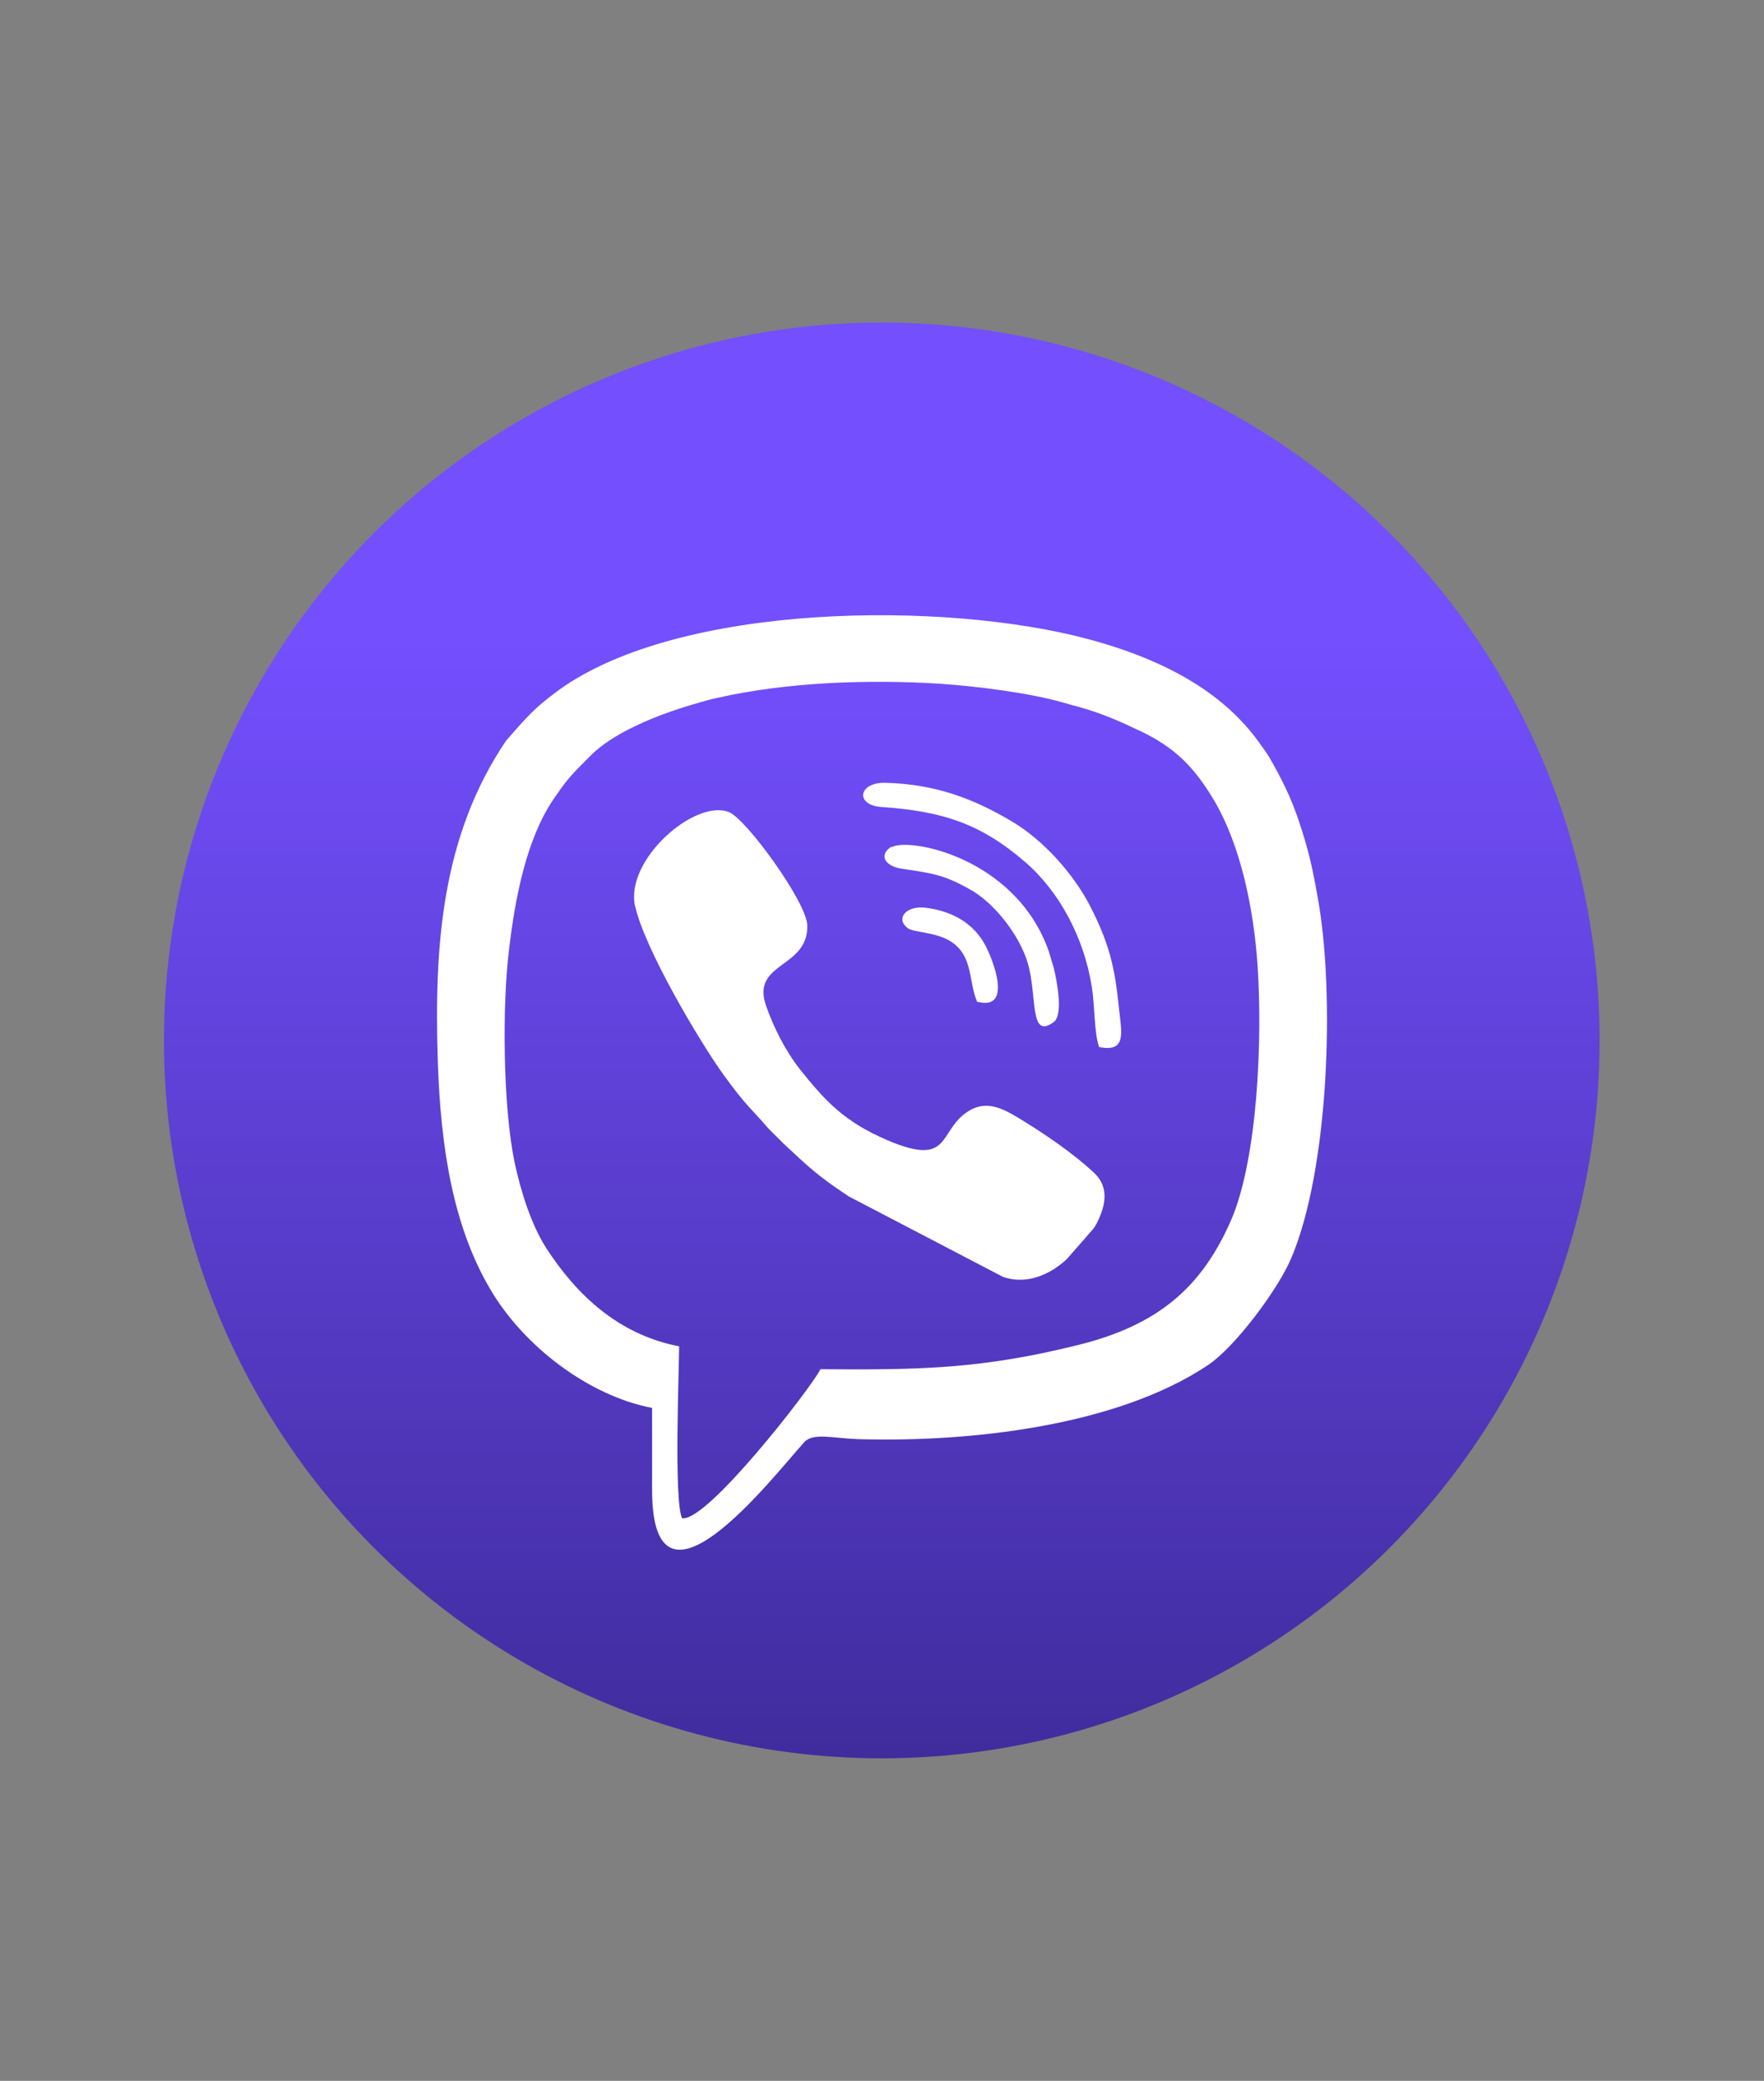
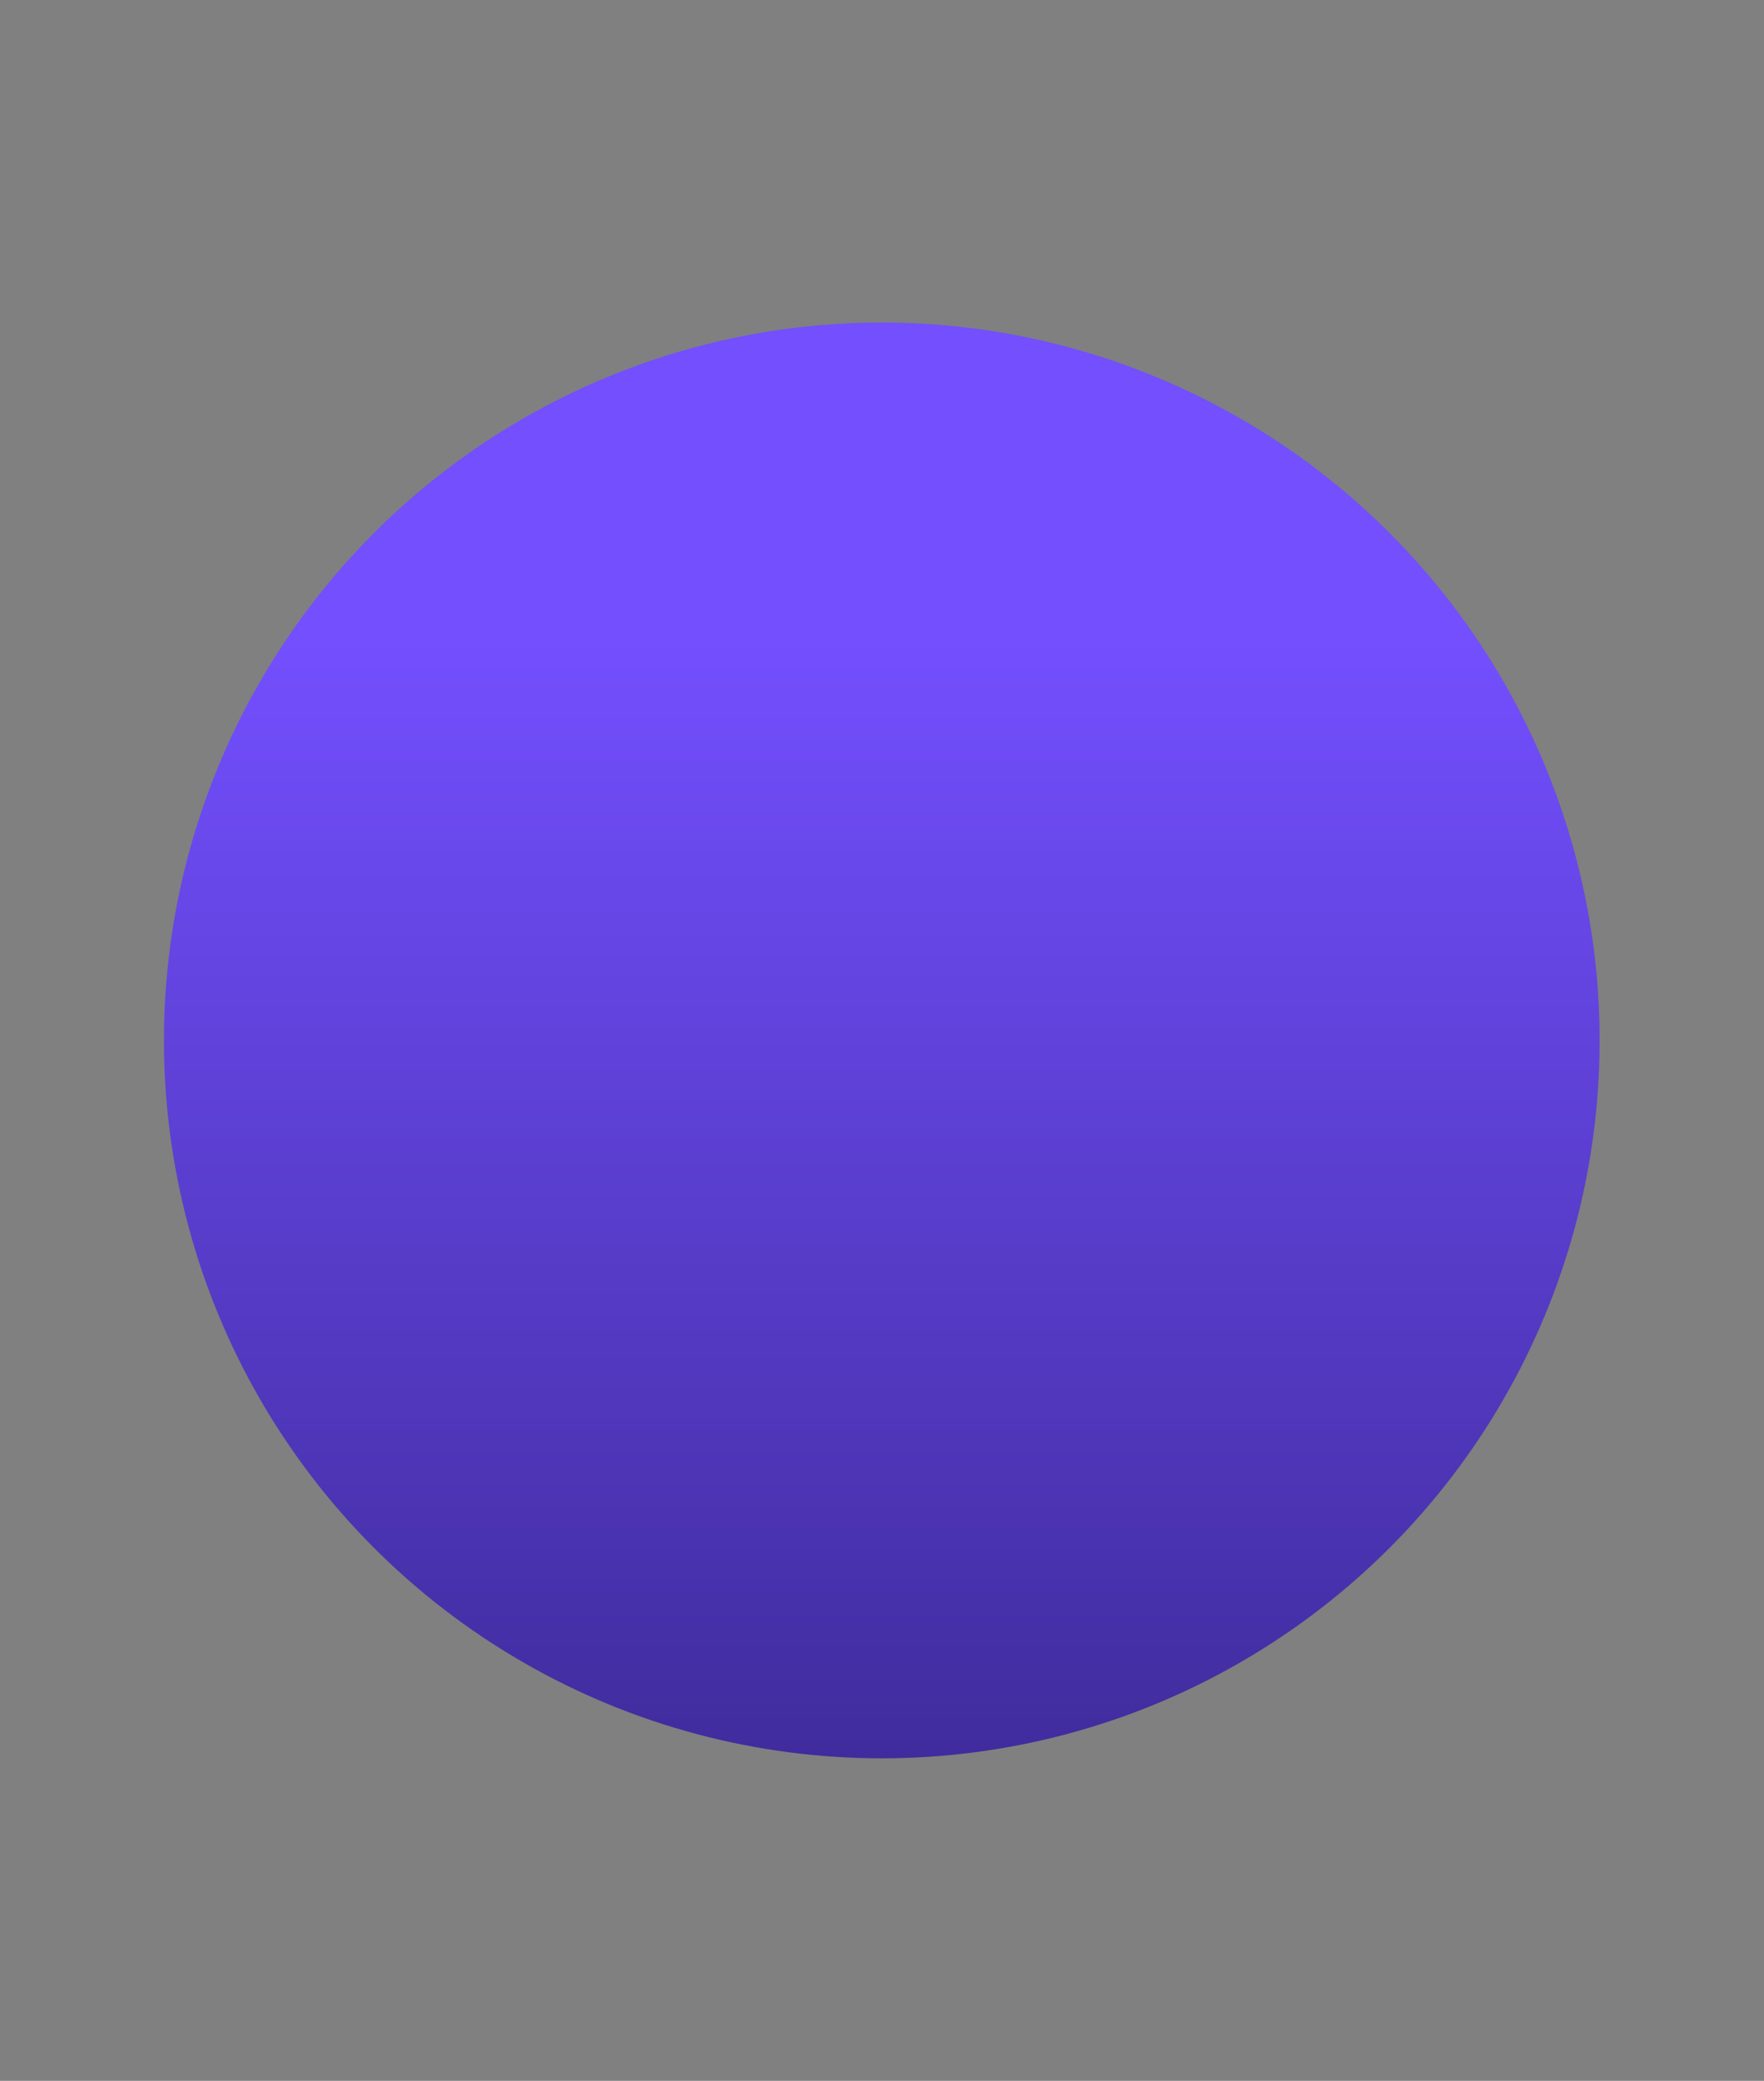
<svg xmlns="http://www.w3.org/2000/svg" id="Layer_1" viewBox="0 0 42.39 50">
  <rect x="0" y="0" width="42.39" height="50" fill="#808080" stroke="none" />
  <defs>
    <style>
      .cls-1 {
        fill: url(#linear-gradient);
      }

      .cls-1, .cls-2 {
        stroke-width: 0px;
      }

      .cls-2 {
        fill: #fff;
        fill-rule: evenodd;
      }
    </style>
    <linearGradient id="linear-gradient" x1="21.19" y1="42.25" x2="21.19" y2="7.75" gradientUnits="userSpaceOnUse">
      <stop offset="0" stop-color="#402c9d" />
      <stop offset=".78" stop-color="#734ffe" />
    </linearGradient>
  </defs>
  <circle class="cls-1" cx="21.19" cy="25" r="17.25" />
-   <path class="cls-2" d="M19.71,32.91c-.22.44-2.73,3.68-3.32,3.57-.2-.43-.07-3.6-.07-4.13-1.46-.28-2.47-1.24-3.2-2.37-.36-.57-.6-1.34-.75-2.03-.29-1.37-.3-3.82-.14-5.11.15-1.3.43-2.7,1.08-3.65.29-.42.37-.52.73-.88l.21-.21c.62-.58,1.74-.99,2.56-1.22.15-.04.23-.07.38-.1,1.68-.39,3.67-.46,5.41-.35.88.06,2.15.22,2.94.45.15.04.2.06.33.09.62.17,1.08.38,1.54.6.8.38,1.27.84,1.74,1.62.67,1.11.98,2.67,1.07,4.01.12,1.8,0,4.6-.62,6.08-.72,1.68-1.8,2.57-3.7,3.04-2.3.57-3.76.6-6.19.58h0ZM19.33,34.65c.21-.23.7-.09,1.28-.07,2.65.08,6.21-.3,8.42-1.78.67-.45,1.7-1.85,2-2.57.91-2.14,1.05-6.36.64-8.64-.08-.46-.17-.92-.3-1.36-.21-.71-.38-1.15-.72-1.77-.12-.22-.2-.36-.33-.53-.74-1.08-2-1.99-4.16-2.57-3.45-.93-9.82-.88-12.73,1.22-.6.44-.77.65-1.27,1.22-1.54,2.28-1.73,4.9-1.64,7.69.07,2.14.38,3.98,1.25,5.47.81,1.39,2.38,2.58,3.9,2.87,0,.66,0,1.31,0,1.97,0,3.44,2.86-.26,3.65-1.14h0ZM15.26,21.76c.22,1.02,1.54,3.25,2.13,4.07.56.77.64.78,1.08,1.29l.36.36c.61.57.83.78,1.54,1.25,0,0,.02.02.03.02l3.7,1.93c.56.2,1.14-.05,1.54-.43l.63-.72c.07-.1.08-.12.13-.23.21-.45.2-.83-.11-1.12-.49-.46-1.22-.96-1.82-1.32-.35-.21-.76-.44-1.2-.16-.74.47-.39,1.36-1.94.7-1.03-.44-1.49-.93-2.11-1.71-.34-.43-.63-1-.81-1.52-.37-1.06,1.01-.89.99-1.93-.01-.56-1.48-2.58-1.89-2.73-.82-.31-2.49,1.15-2.25,2.26h0ZM26.42,25.16c.66.13.53-.35.47-.93-.1-1-.24-1.57-.69-2.45-.41-.8-1.14-1.6-1.88-2.04-.94-.56-1.86-.9-3.04-.93-.65-.02-.74.53-.11.58,1.46.1,2.38.39,3.45,1.31.82.7,1.43,1.81,1.62,3.03.07.46.05,1.05.17,1.43h0ZM21.43,20.34c-.33.2-.16.47.22.53.69.11.98.12,1.64.49.61.33,1.22,1.13,1.41,1.79.23.79.03,1.84.62,1.41.25-.18.06-1.07,0-1.31l-.12-.4c-.8-2.26-3.38-2.74-3.78-2.49h0ZM23.48,24.07c.88.23.37-1.04.19-1.37-.27-.5-.77-.81-1.44-.89-.47-.05-.71.27-.42.49.14.11.69.09,1.05.33.53.35.41.95.62,1.44h0Z" />
</svg>